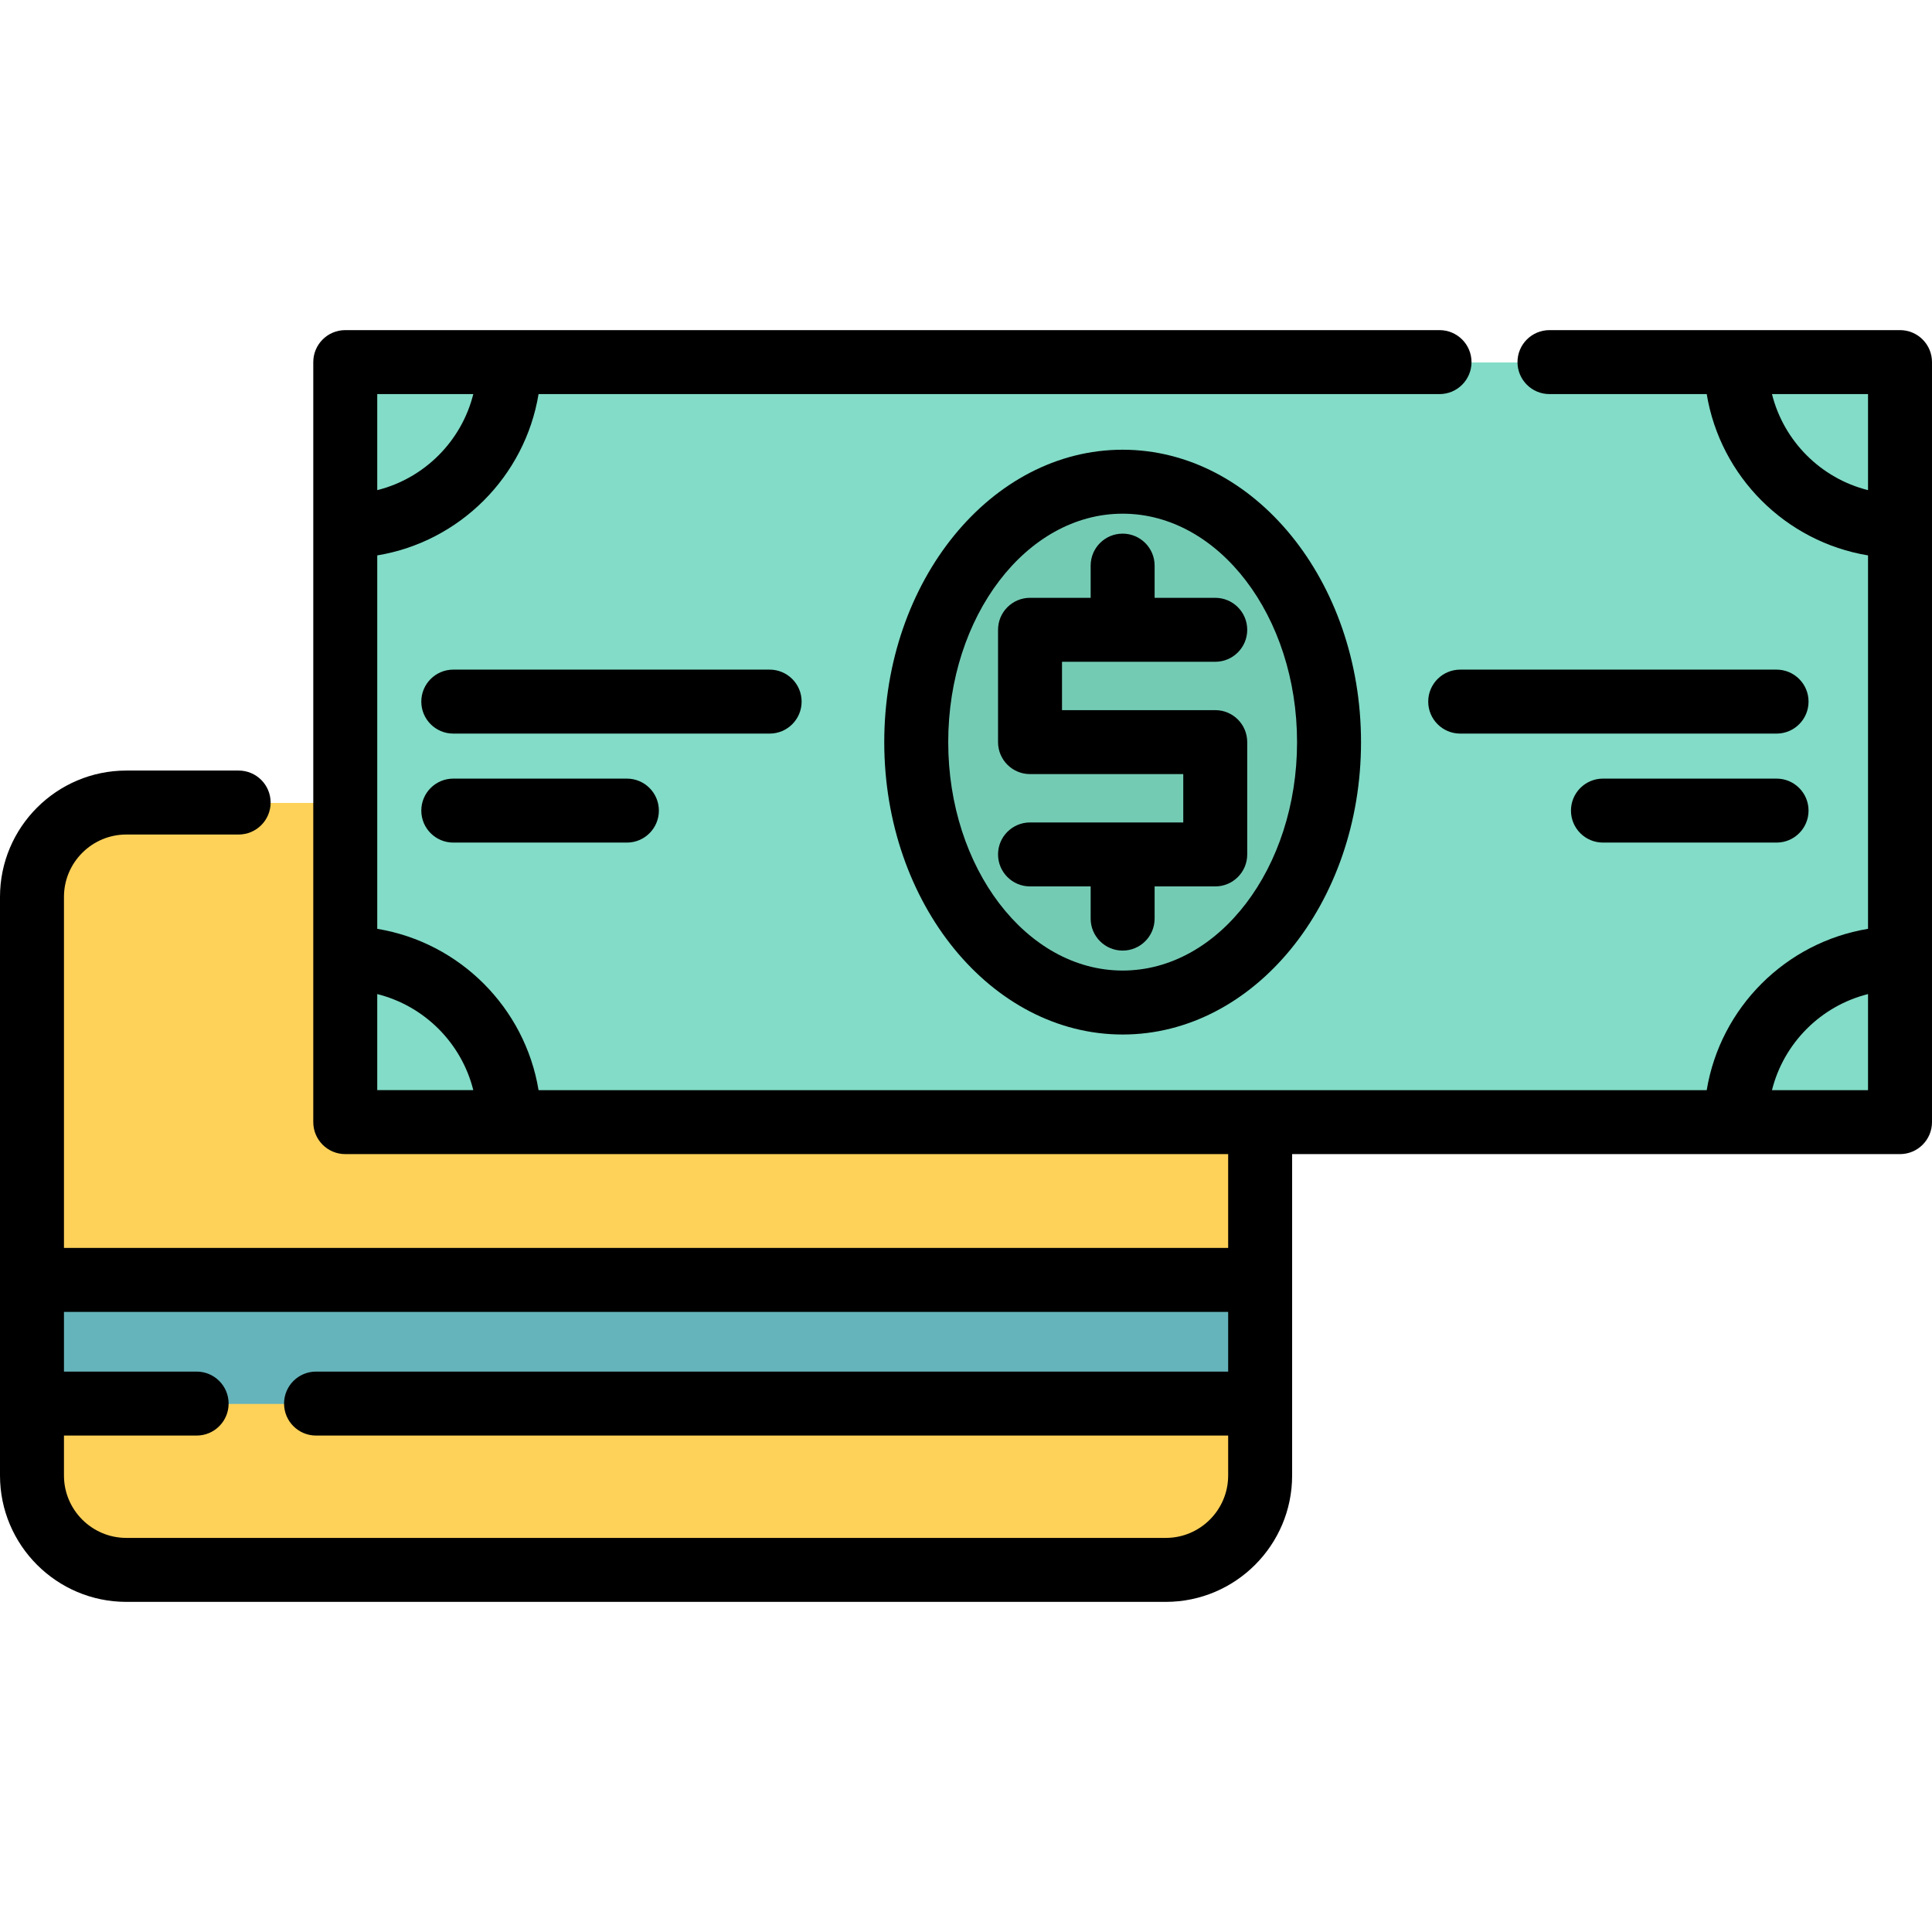
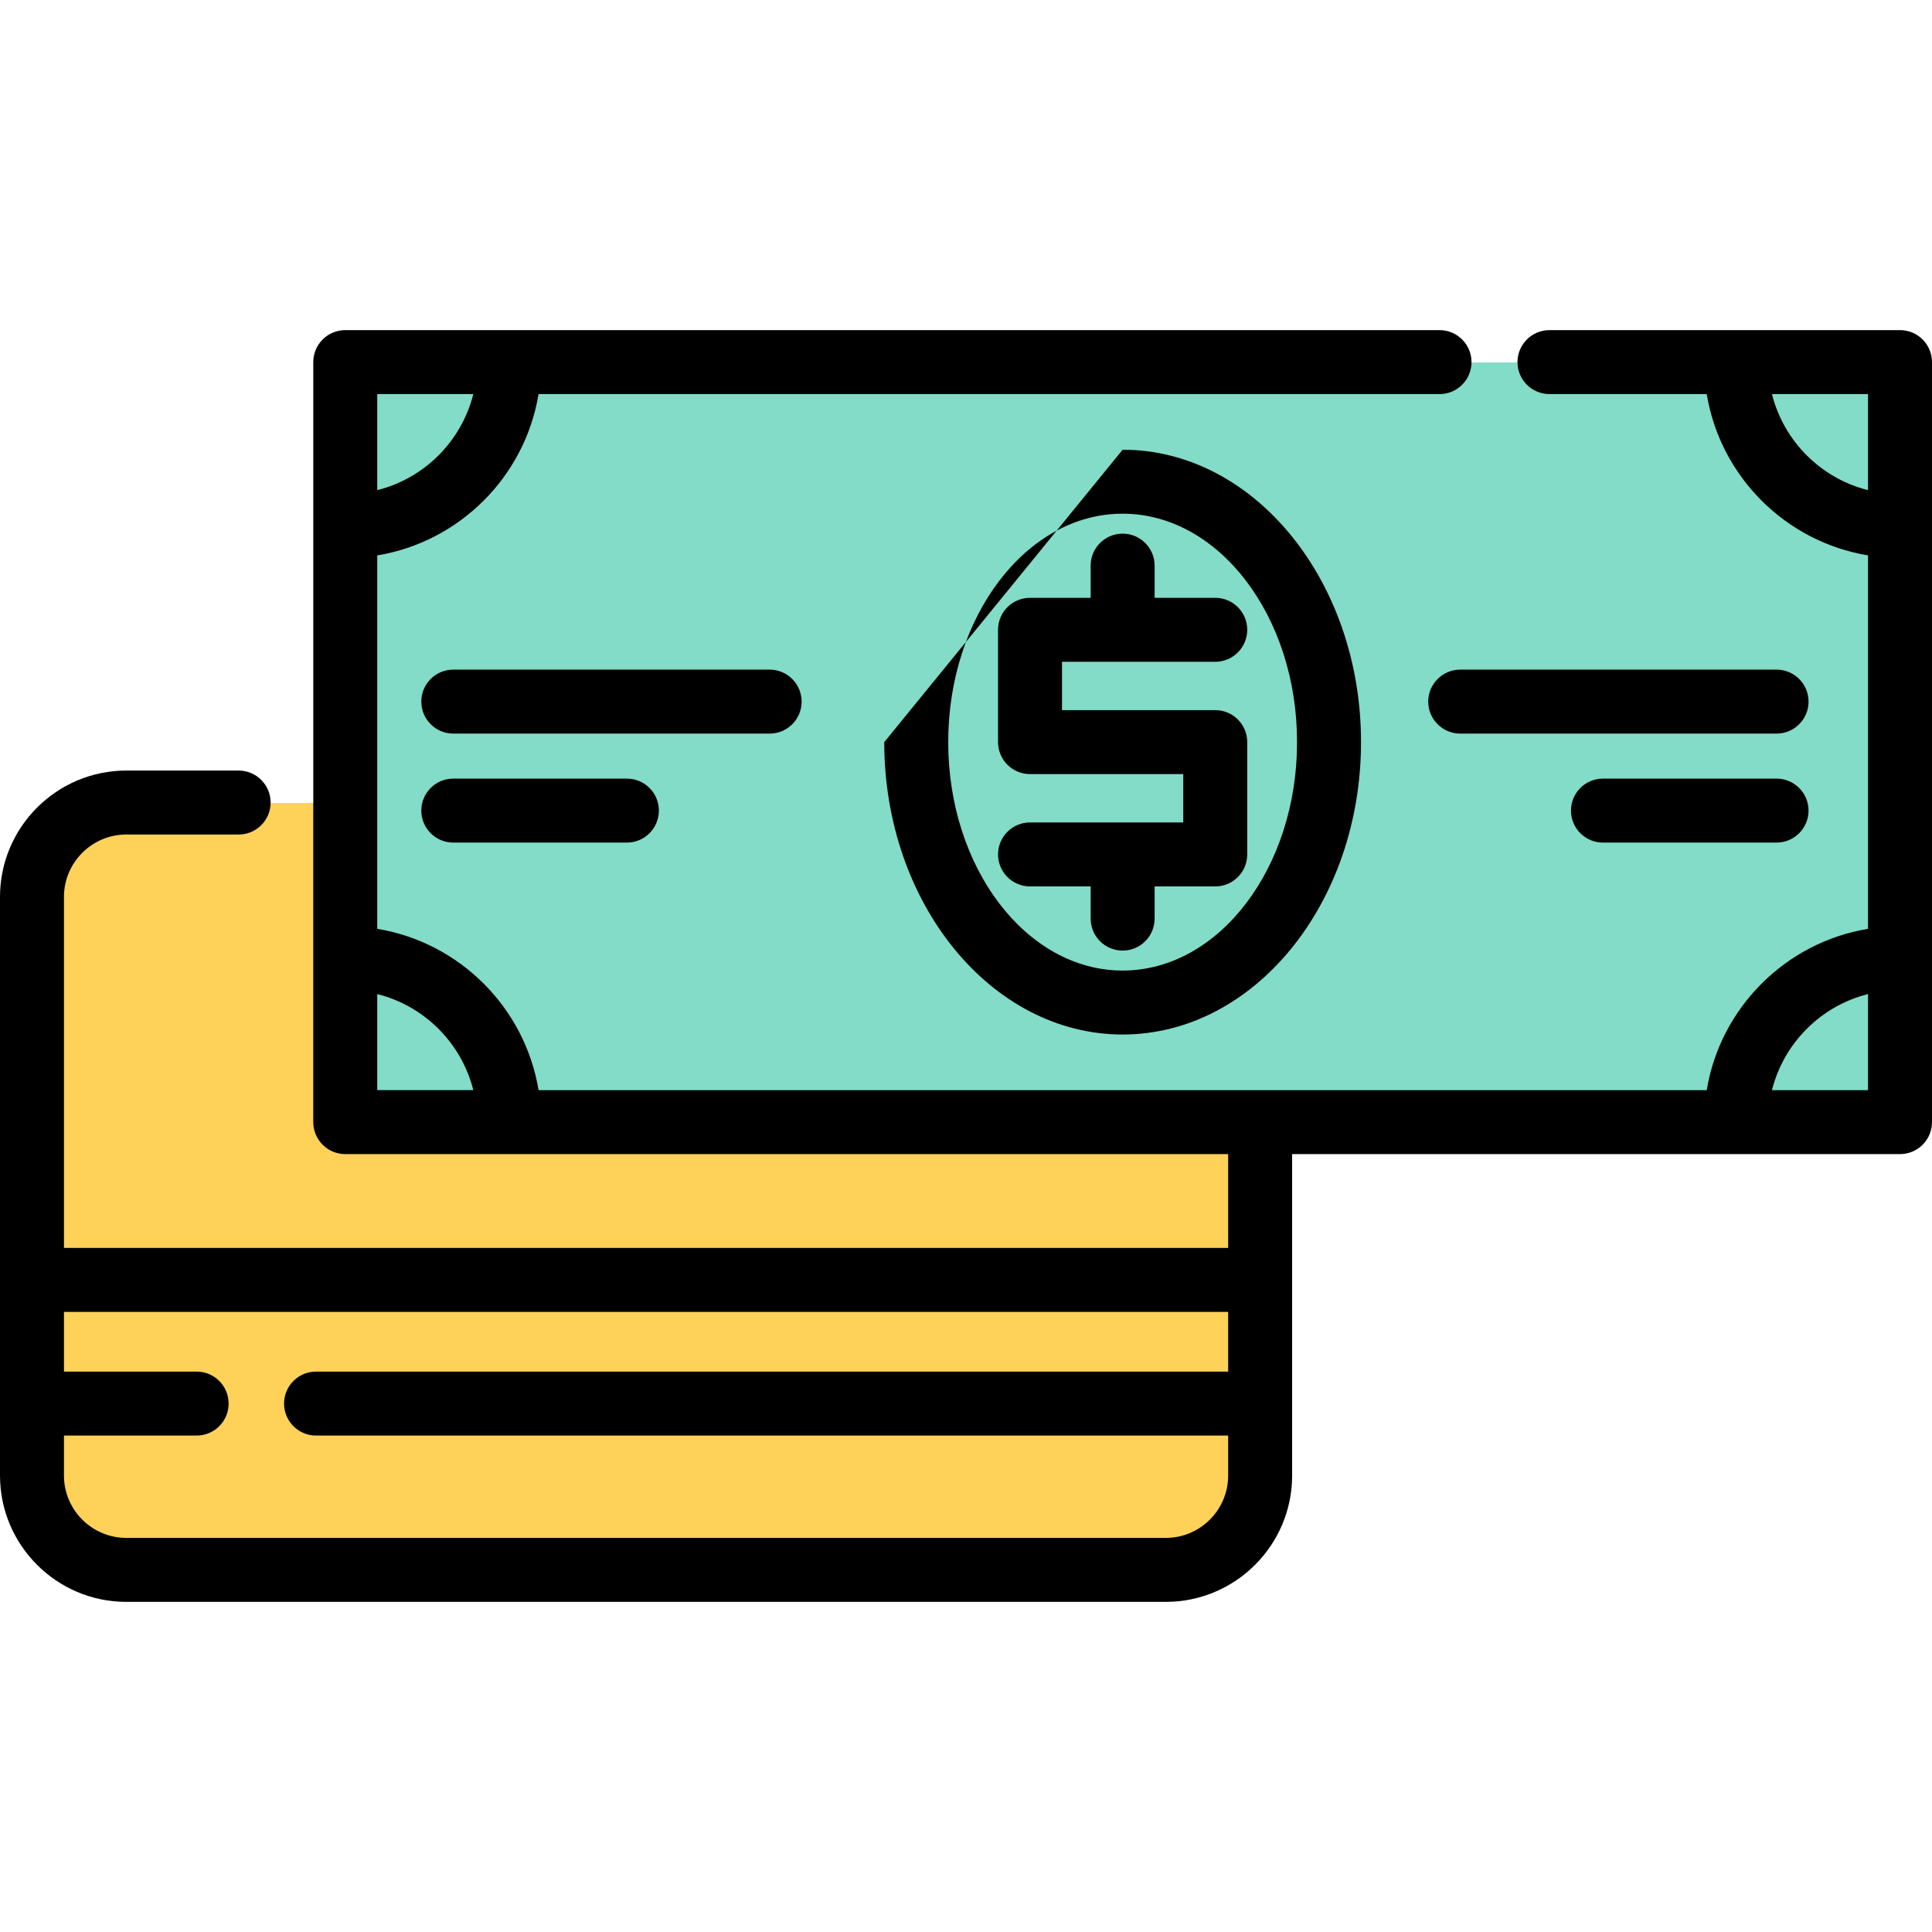
<svg xmlns="http://www.w3.org/2000/svg" version="1.1" id="Layer_1" viewBox="0 0 512.001 512.001" xml:space="preserve">
  <path style="fill:#FED159;" d="M334.914,297.473v93.655c0,13.811-11.196,25.009-25.009,25.009H34.445  c-13.811,0-25.009-11.196-25.009-25.009V237.79c0-13.811,11.196-25.009,25.009-25.009h58.01" />
  <polyline style="fill:#82DCC7;" points="411.588,96.061 504.486,96.061 504.486,297.473 92.46,297.473 92.46,96.061 382.45,96.061   " />
-   <ellipse style="fill:#74CBB4;" cx="298.477" cy="196.766" rx="54.698" ry="69.017" />
-   <rect x="9.438" y="339.286" style="fill:#65B4BB;" width="325.476" height="32.774" />
  <path d="M503.524,87.486h-92.897c-4.682,0-8.476,3.795-8.476,8.476s3.794,8.476,8.476,8.476h41.672  c3.604,21.854,20.895,39.144,42.749,42.749v98.963c-21.854,3.604-39.145,20.895-42.749,42.749H142.724  c-3.604-21.854-20.895-39.144-42.749-42.749v-98.963c21.854-3.604,39.144-20.895,42.749-42.749H381.49  c4.682,0,8.476-3.795,8.476-8.476s-3.794-8.476-8.476-8.476H91.498c-4.681,0-8.476,3.795-8.476,8.476v201.412  c0,4.681,3.795,8.476,8.476,8.476h233.978v24.863H16.952V237.69c0-9.116,7.417-16.533,16.533-16.533h29.757  c4.681,0,8.476-3.795,8.476-8.476c0-4.681-3.795-8.476-8.476-8.476H33.484C15.022,204.207,0,219.227,0,237.691V391.03  c0,18.463,15.022,33.484,33.484,33.484h275.46c18.464,0,33.484-15.02,33.484-33.484v-85.179h161.096  c4.682,0,8.476-3.795,8.476-8.476V95.962C512,91.281,508.206,87.486,503.524,87.486z M308.945,407.562H33.484  c-9.116,0-16.533-7.417-16.533-16.533v-10.59H52.11c4.681,0,8.476-3.795,8.476-8.476c0-4.681-3.795-8.476-8.476-8.476H16.952  v-15.822h308.524v15.822H83.754c-4.681,0-8.476,3.795-8.476,8.476c0,4.681,3.795,8.476,8.476,8.476h241.723v10.59  C325.476,400.146,318.06,407.562,308.945,407.562z M469.592,104.438h25.456v25.456C482.56,126.774,472.712,116.926,469.592,104.438z   M125.43,104.438c-3.12,12.488-12.968,22.336-25.456,25.456v-25.456H125.43z M99.974,263.442  c12.488,3.12,22.336,12.968,25.456,25.456H99.974V263.442z M469.592,288.899c3.12-12.488,12.968-22.336,25.456-25.456v25.456  H469.592z" />
-   <path d="M234.337,196.669c0,42.727,28.34,77.488,63.174,77.488s63.174-34.762,63.174-77.488s-28.34-77.488-63.174-77.488  S234.337,153.942,234.337,196.669z M343.734,196.669c0,33.379-20.736,60.536-46.222,60.536c-25.487,0-46.222-27.157-46.222-60.536  s20.736-60.536,46.222-60.536C322.999,136.133,343.734,163.29,343.734,196.669z" />
+   <path d="M234.337,196.669c0,42.727,28.34,77.488,63.174,77.488s63.174-34.762,63.174-77.488s-28.34-77.488-63.174-77.488  z M343.734,196.669c0,33.379-20.736,60.536-46.222,60.536c-25.487,0-46.222-27.157-46.222-60.536  s20.736-60.536,46.222-60.536C322.999,136.133,343.734,163.29,343.734,196.669z" />
  <path d="M470.807,177.458h-83.836c-4.682,0-8.476,3.795-8.476,8.476c0,4.681,3.794,8.476,8.476,8.476h83.836  c4.682,0,8.476-3.795,8.476-8.476C479.283,181.253,475.489,177.458,470.807,177.458z" />
  <path d="M212.439,185.934c0-4.681-3.795-8.476-8.476-8.476h-83.837c-4.681,0-8.476,3.795-8.476,8.476  c0,4.681,3.795,8.476,8.476,8.476h83.837C208.644,194.41,212.439,190.615,212.439,185.934z" />
  <path d="M470.807,206.341h-46.007c-4.682,0-8.476,3.795-8.476,8.476c0,4.681,3.794,8.476,8.476,8.476h46.007  c4.682,0,8.476-3.795,8.476-8.476C479.283,210.136,475.489,206.341,470.807,206.341z" />
  <path d="M120.126,206.341c-4.681,0-8.476,3.795-8.476,8.476c0,4.681,3.795,8.476,8.476,8.476h46.007  c4.681,0,8.476-3.795,8.476-8.476c0-4.681-3.795-8.476-8.476-8.476H120.126z" />
  <path d="M289.035,149.896v8.532h-16.067c-4.682,0-8.476,3.795-8.476,8.476v29.764c0,4.681,3.794,8.476,8.476,8.476h40.609v12.812  h-40.609c-4.682,0-8.476,3.795-8.476,8.476c0,4.681,3.794,8.476,8.476,8.476h16.067v8.532c0,4.681,3.794,8.476,8.476,8.476  s8.476-3.795,8.476-8.476v-8.532h16.066c4.682,0,8.476-3.795,8.476-8.476v-29.764c0-4.681-3.794-8.476-8.476-8.476h-40.609v-12.812  h40.609c4.682,0,8.476-3.795,8.476-8.476c0-4.681-3.794-8.476-8.476-8.476h-16.066v-8.532c0-4.681-3.794-8.476-8.476-8.476  S289.035,145.215,289.035,149.896z" />
</svg>